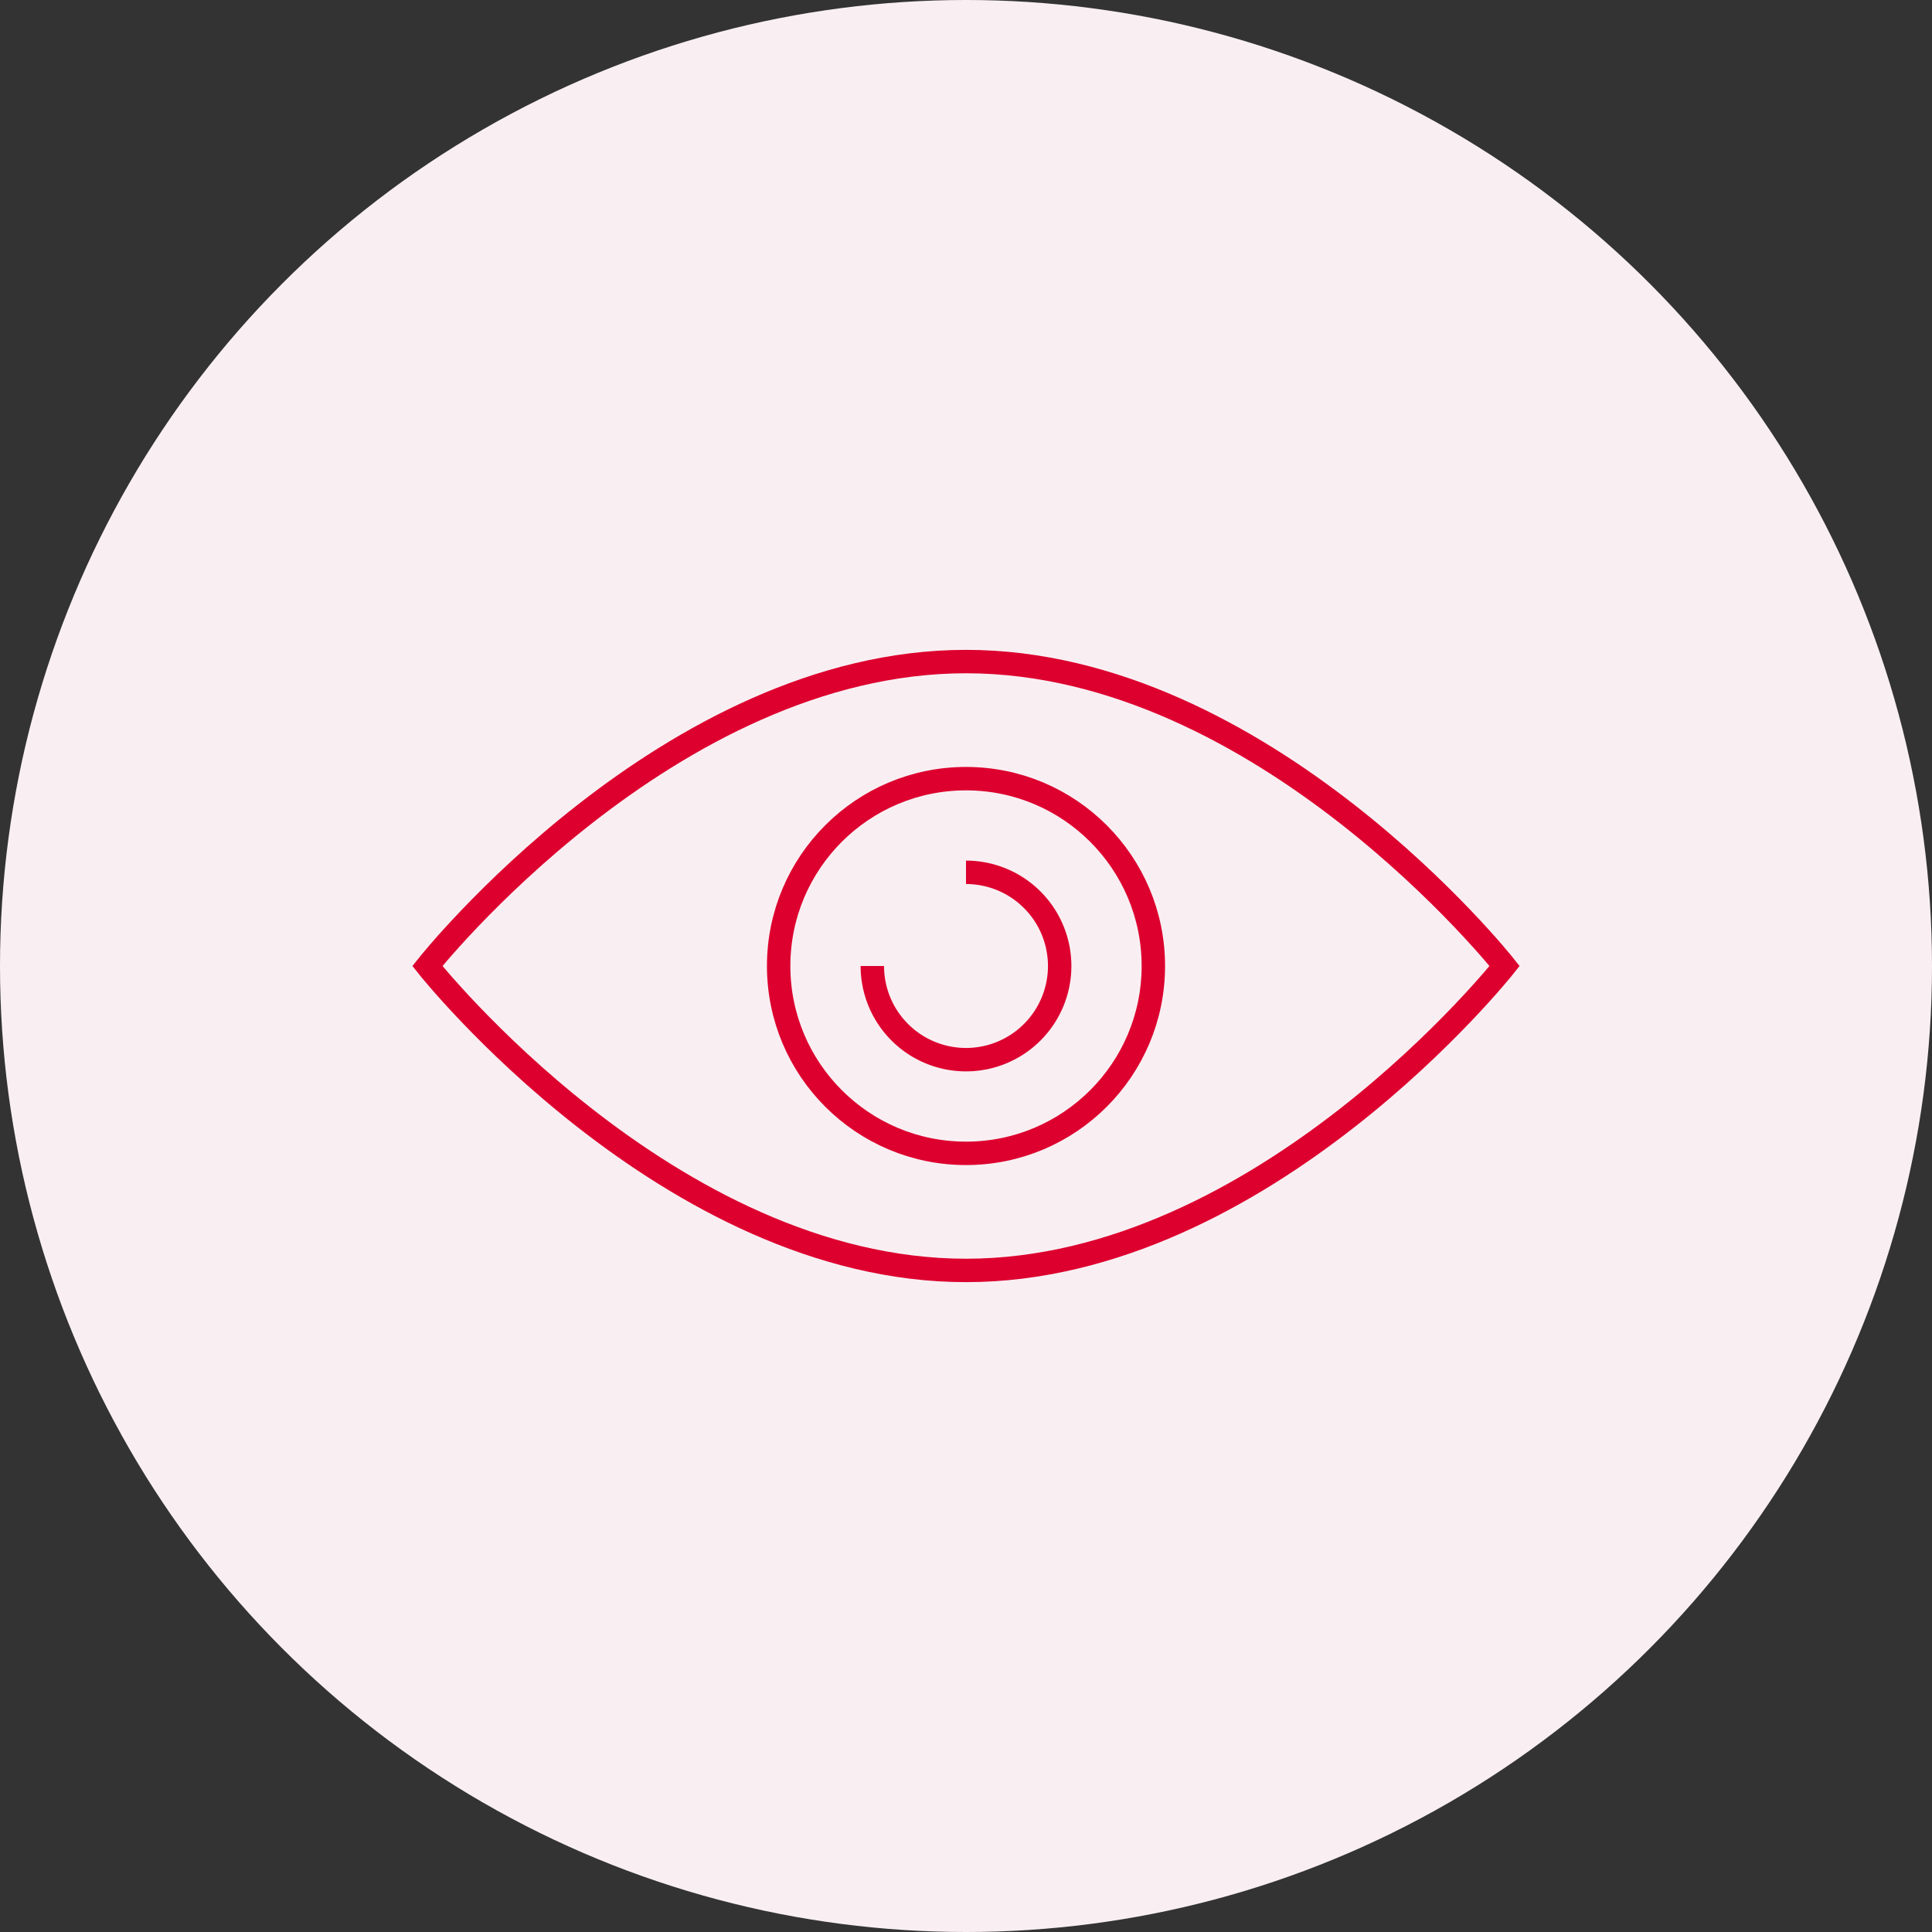
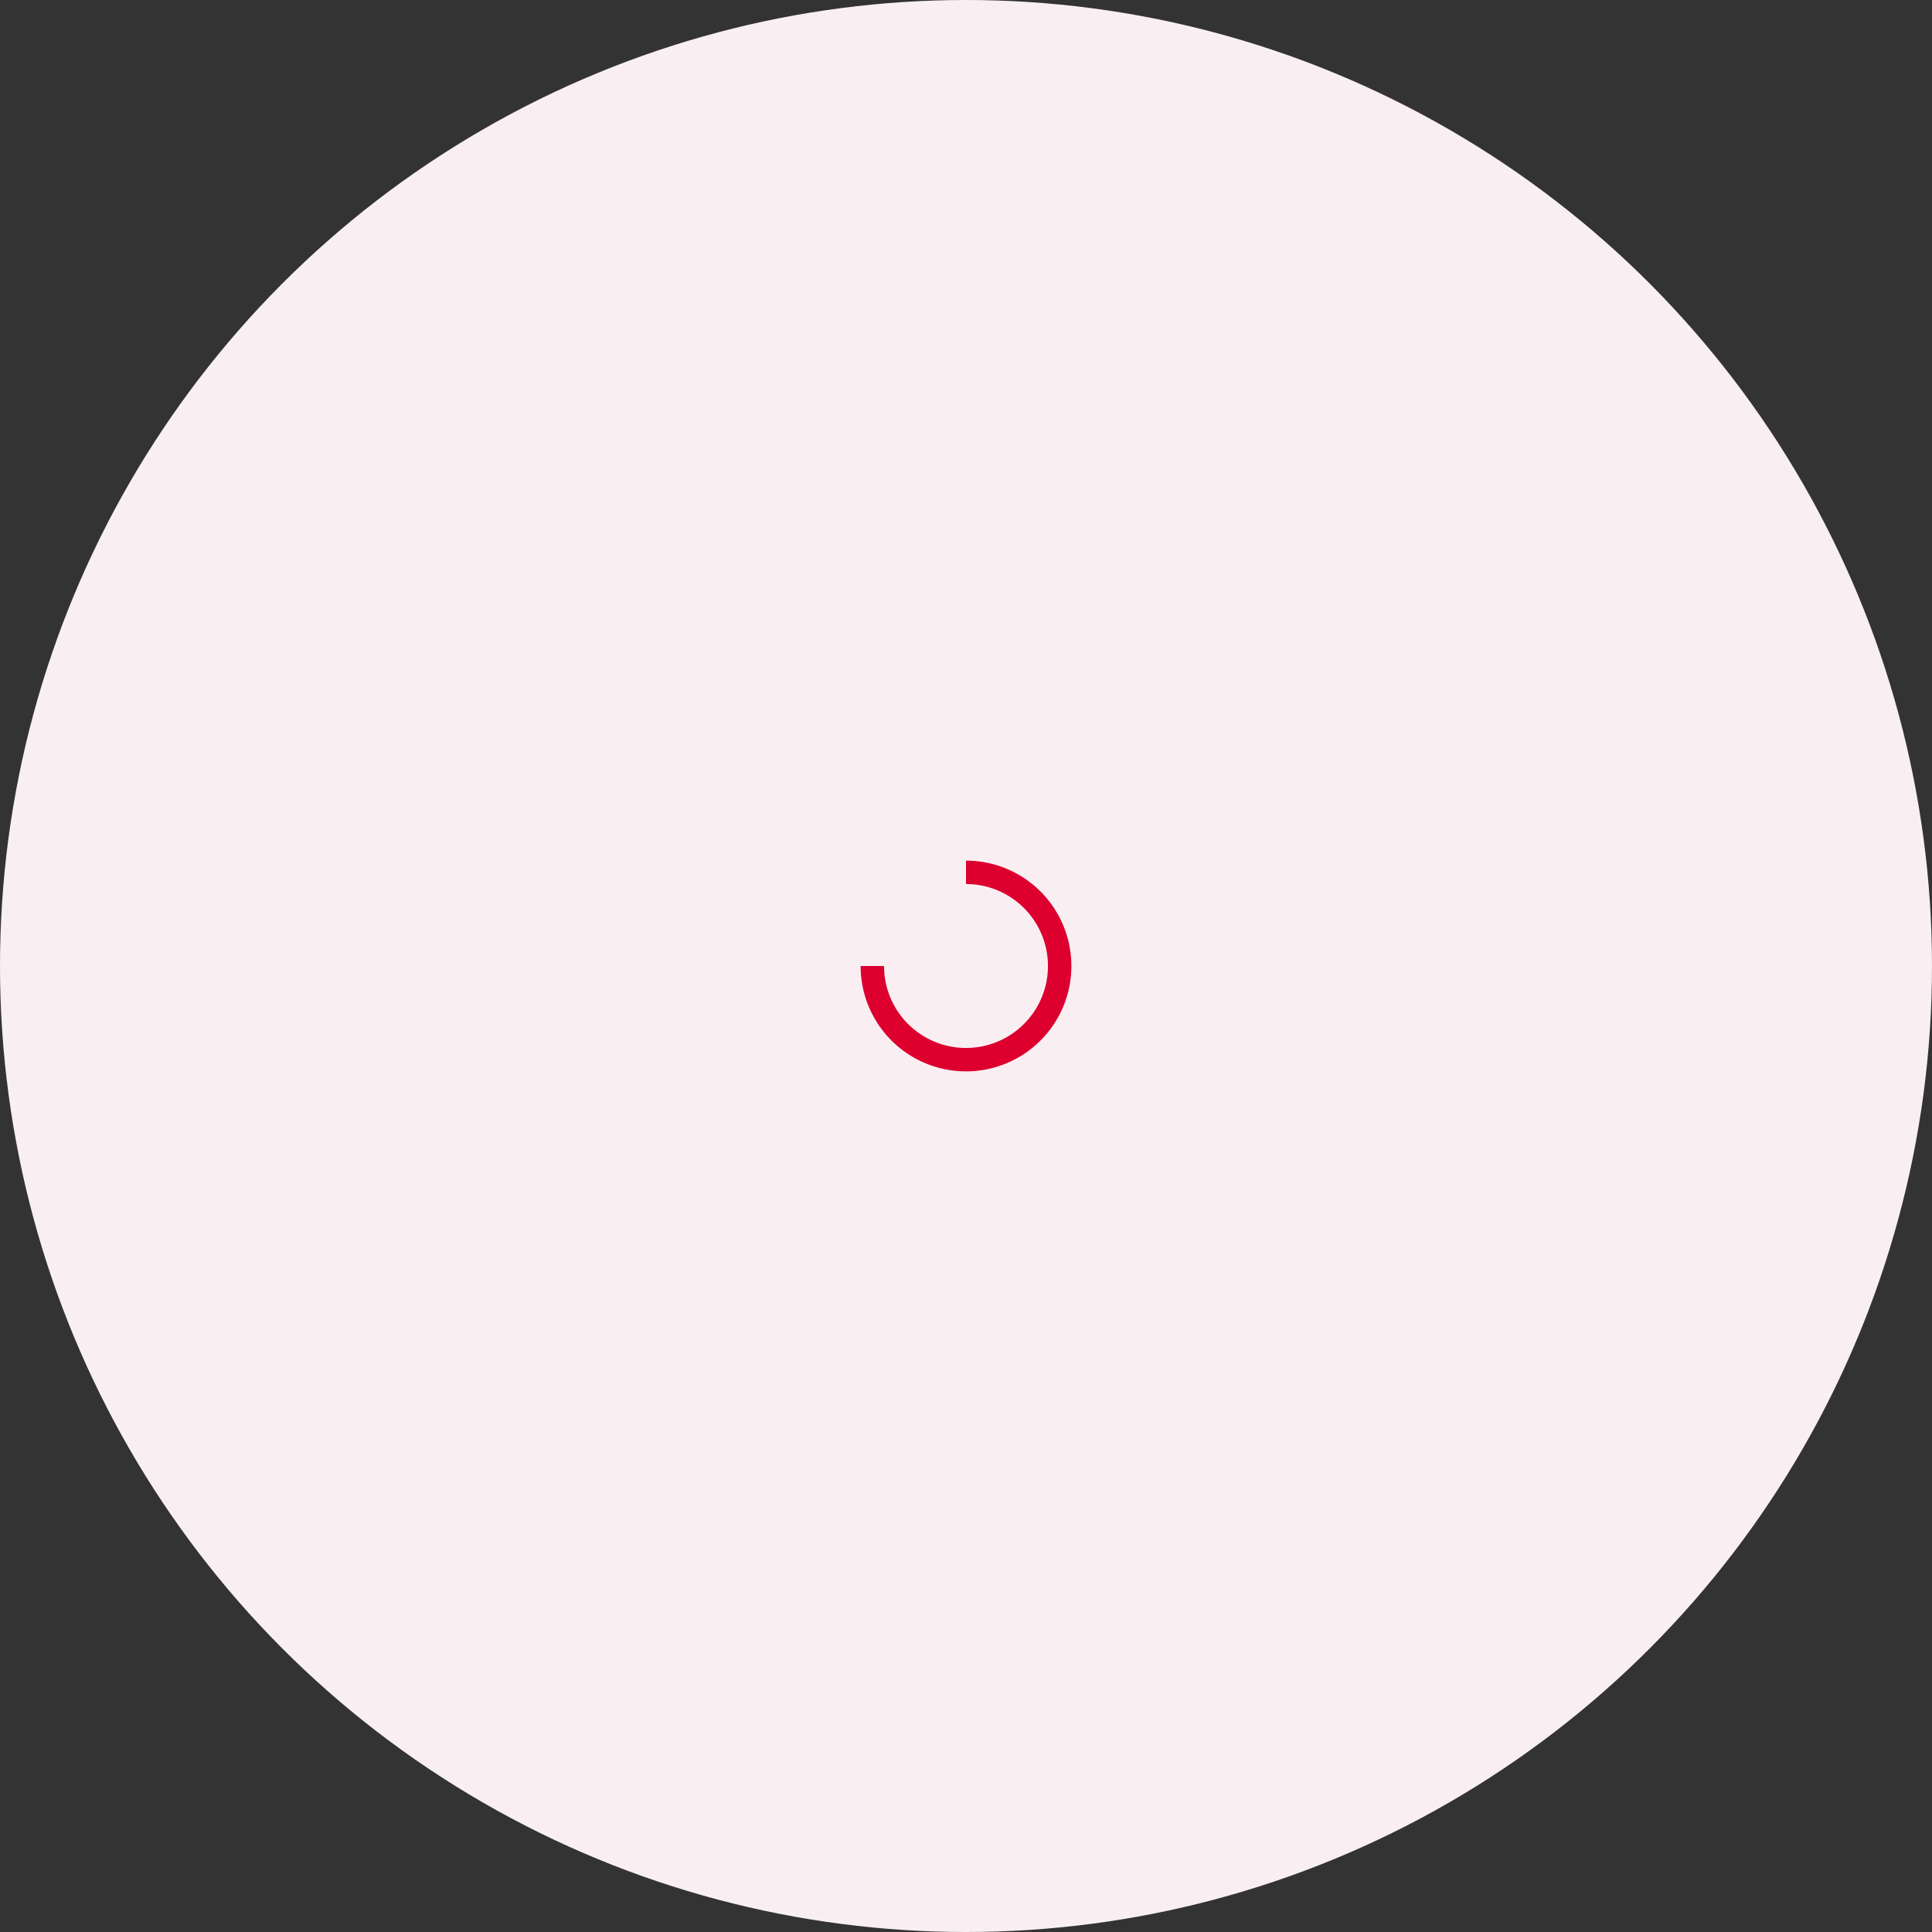
<svg xmlns="http://www.w3.org/2000/svg" id="Ebene_1" data-name="Ebene 1" viewBox="0 0 330 330">
  <rect x="0" y="0" width="330" height="330" fill="#333333" stroke="none" />
  <defs>
    <style>.cls-1{fill:#f9eff2;}.cls-2{fill:none;stroke:#dd002f;stroke-miterlimit:10;stroke-width:4px;}</style>
  </defs>
  <title>Zeichenfläche 1</title>
  <circle class="cls-1" cx="165" cy="165" r="165" />
-   <path class="cls-2" d="M257,165s-41.19,52-92,52-92-52-92-52,41.19-52,92-52S257,165,257,165Z" />
-   <circle class="cls-2" cx="165" cy="165" r="32" />
  <path class="cls-2" d="M165,149a16,16,0,1,1-16,16" />
</svg>